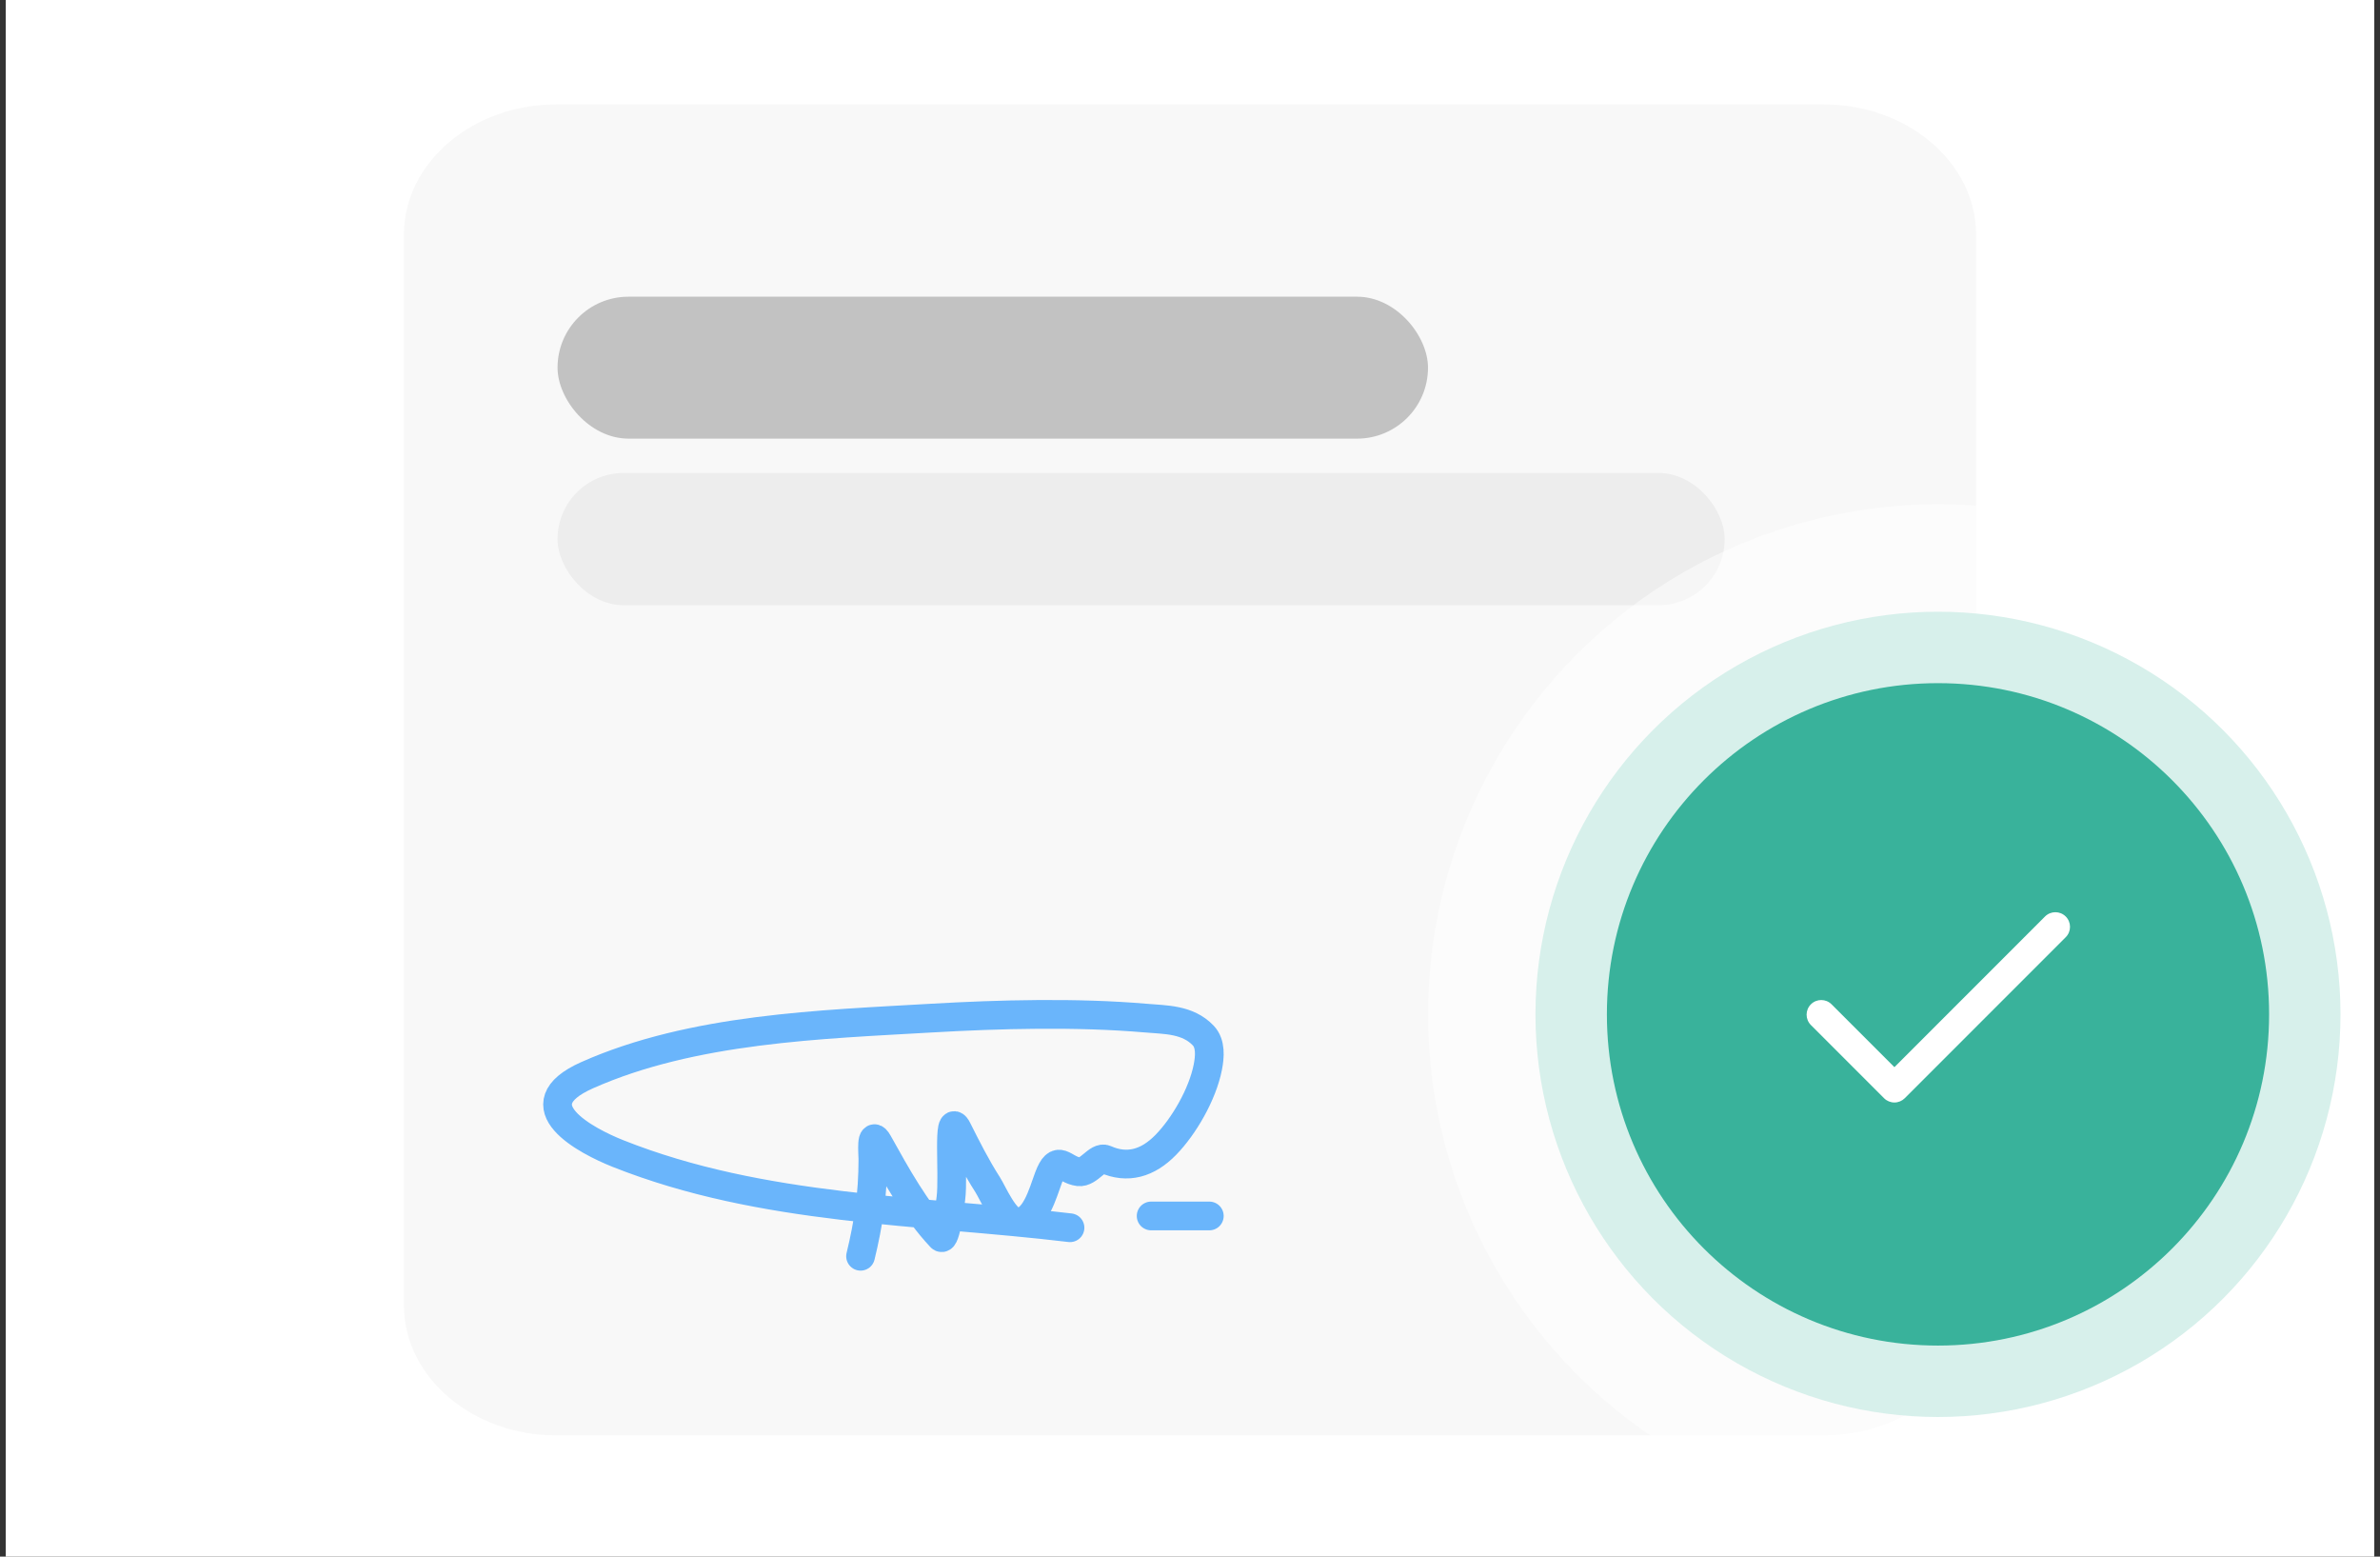
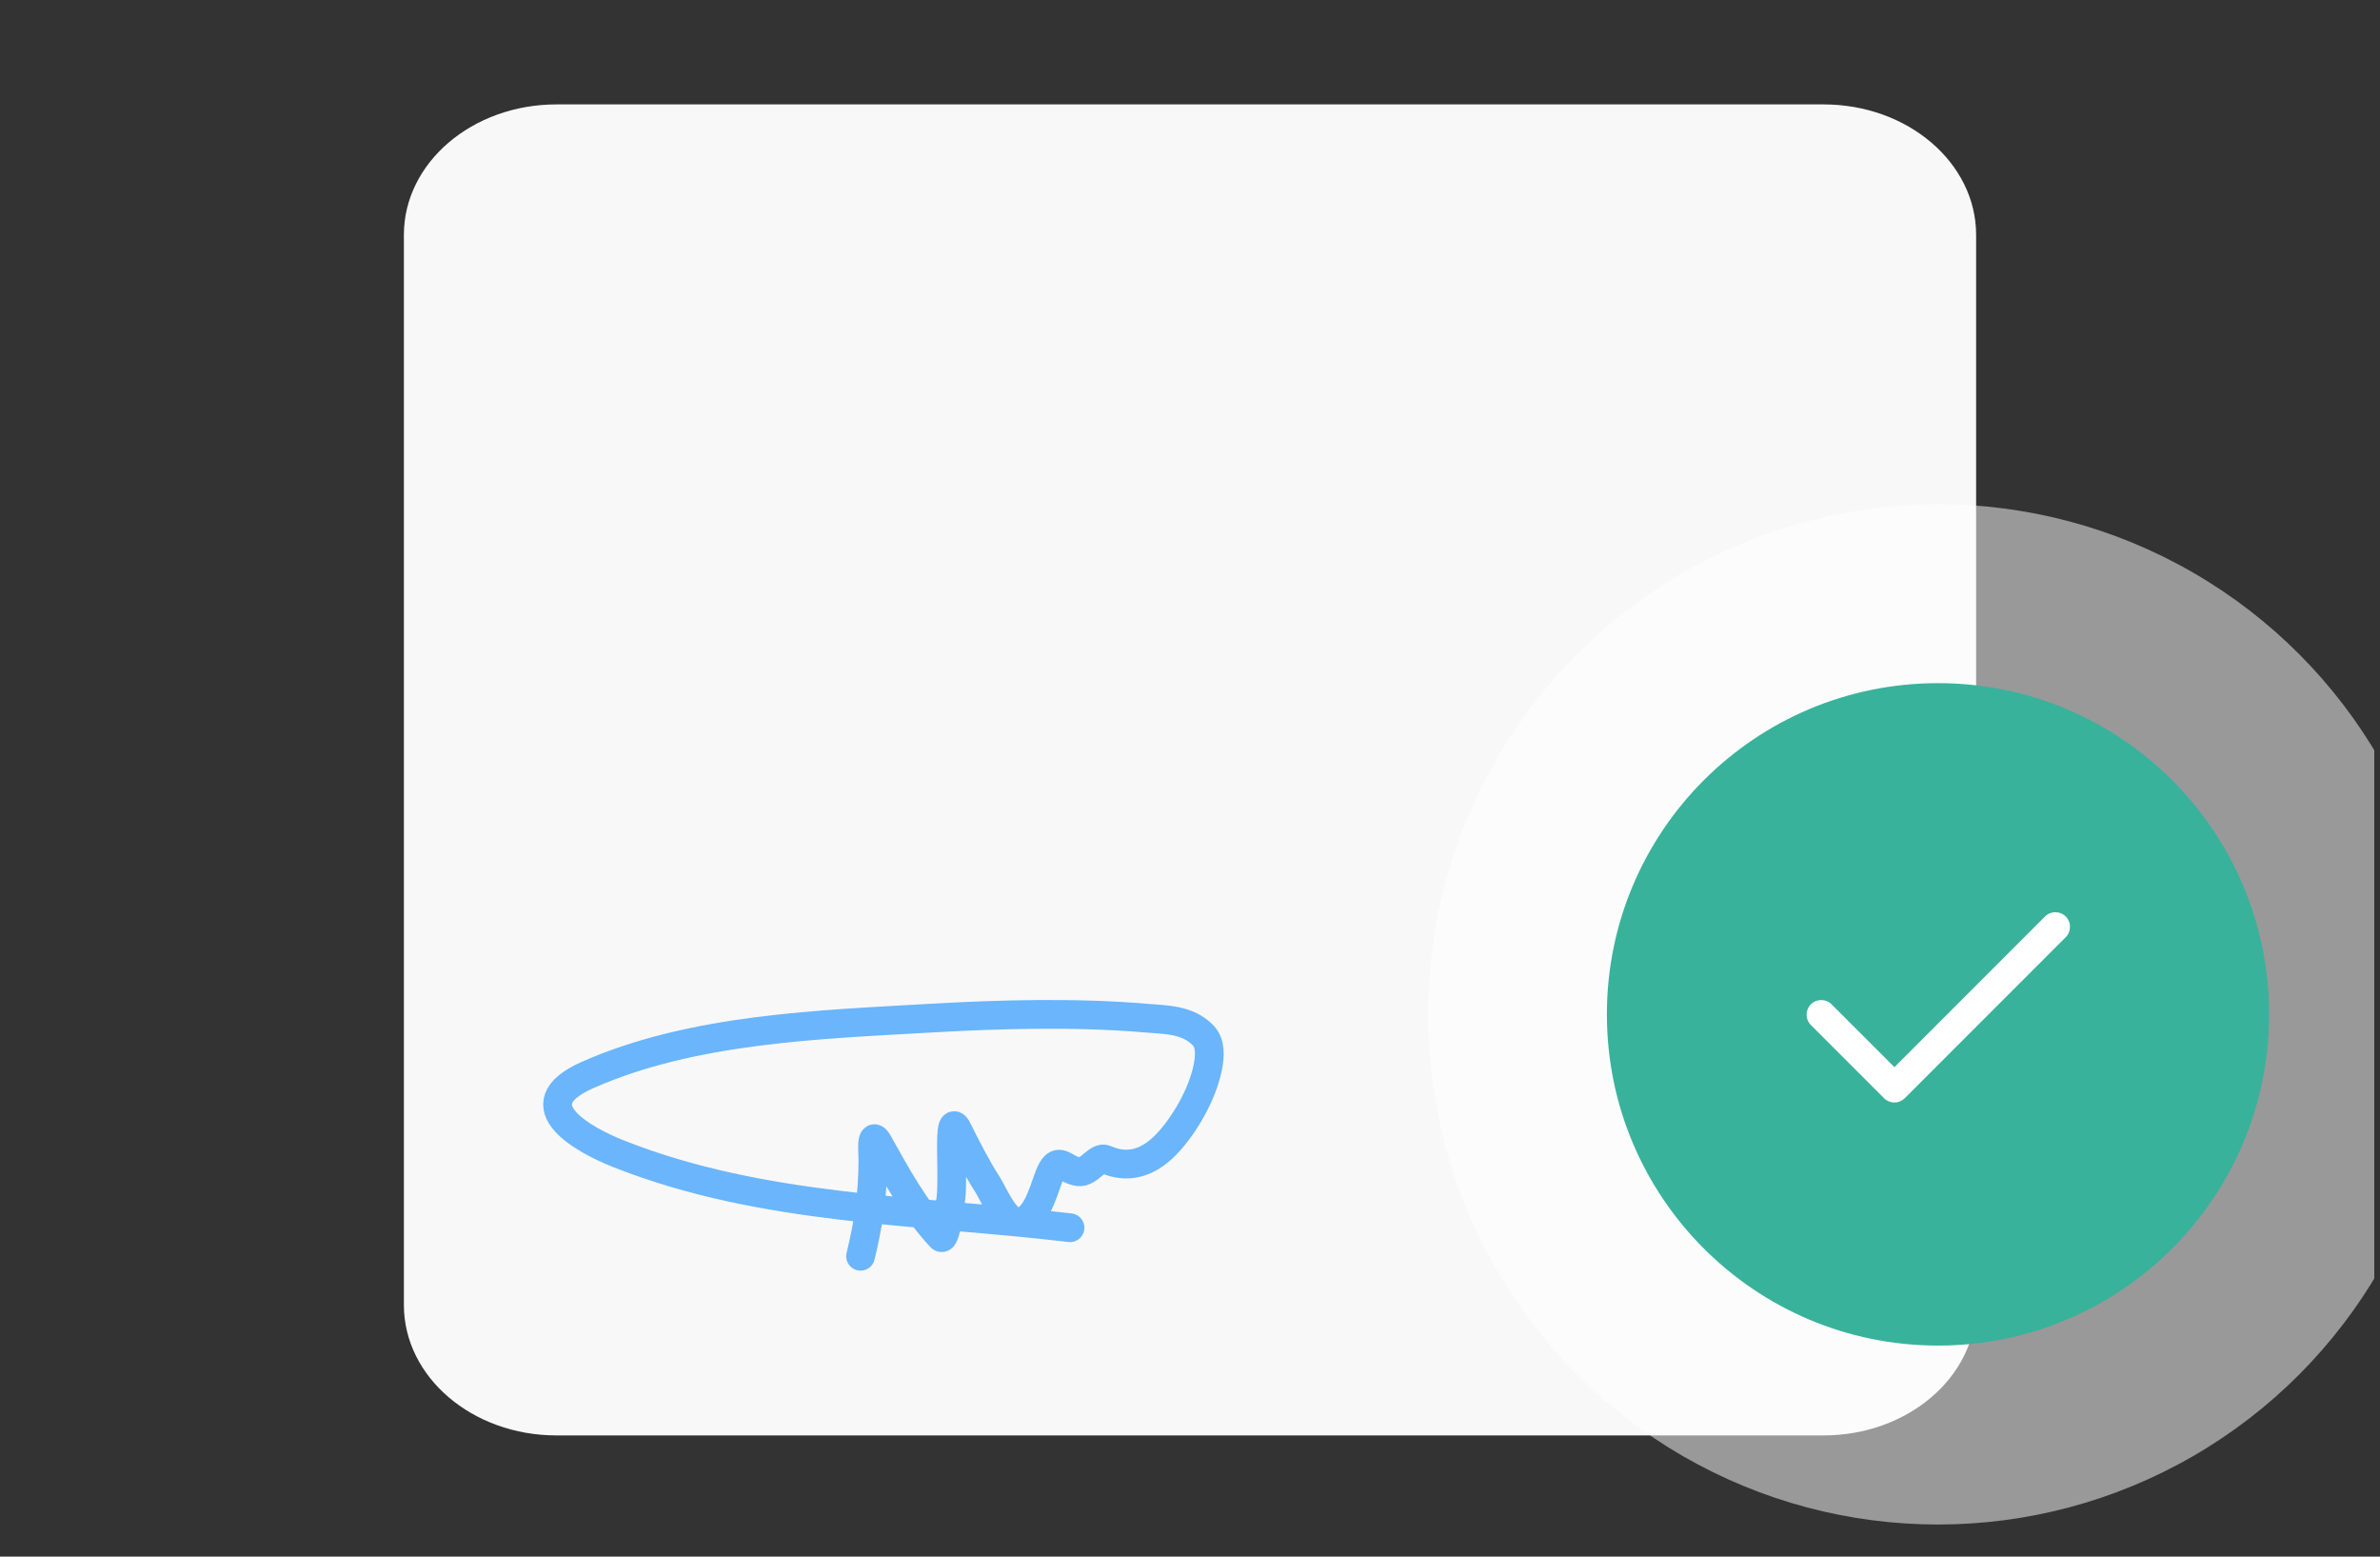
<svg xmlns="http://www.w3.org/2000/svg" width="208" height="136" viewBox="0 0 208 136" fill="none">
  <rect x="0" y="0" width="208" height="136" fill="#333333" stroke="none" />
  <g clip-path="url(#clip0_976_6932)">
-     <rect width="207" height="136" transform="translate(0.5)" fill="white" />
    <path d="M35.298 20.521C35.298 14.225 41.27 9.121 48.638 9.121H159.362C166.73 9.121 172.703 14.225 172.703 20.521V114.009C172.703 120.305 166.73 125.41 159.362 125.41H48.638C41.27 125.41 35.298 120.305 35.298 114.009V20.521Z" fill="#F8F8F8" />
-     <path d="M100.603 106.236C102.267 106.236 103.992 106.236 105.688 106.236" stroke="#63B2FB" stroke-opacity="0.95" stroke-width="2.51" stroke-linecap="round" />
    <path d="M75.209 109.757C75.92 106.823 76.285 104.318 76.285 101.291C76.285 100.786 76.077 98.642 76.744 99.838C78.362 102.739 80.01 105.736 82.227 108.096C82.646 108.541 83.069 104.958 83.105 104.682C83.362 102.686 82.784 96.918 83.663 98.661C84.513 100.347 85.295 101.913 86.315 103.505C86.758 104.197 87.795 106.66 88.808 106.758C90.452 106.916 91.141 104.208 91.639 102.883C92.464 100.688 92.91 102.207 94.271 102.375C95.16 102.485 95.938 100.995 96.604 101.291C98.533 102.149 100.31 101.64 101.888 100.022C103.459 98.412 105.082 95.639 105.557 93.241C105.737 92.328 105.831 91.179 105.158 90.473C103.796 89.043 101.858 89.099 100.133 88.95C94.115 88.43 87.317 88.608 81.41 88.95C71.74 89.511 60.536 89.841 51.321 93.933C45.309 96.602 51.263 99.691 54.013 100.784C66.668 105.81 80.373 105.693 93.513 107.265" stroke="#63B2FB" stroke-opacity="0.95" stroke-width="2.51" stroke-linecap="round" />
    <rect width="102" height="26.956" transform="translate(48.727 25.922)" fill="#F8F8F8" />
-     <rect x="48.727" y="25.922" width="76.073" height="12.4" rx="6.2" fill="#C2C2C2" />
-     <rect x="48.727" y="41.322" width="102" height="11.556" rx="5.778" fill="#EDEDED" />
    <circle cx="169.371" cy="88.623" r="44.571" fill="white" fill-opacity="0.5" />
-     <circle cx="169.37" cy="88.623" r="35.178" fill="#D7F0EB" />
    <circle cx="169.371" cy="88.623" r="28.937" fill="#39B29B" />
    <path fill-rule="evenodd" clip-rule="evenodd" d="M180.534 80.072C181.033 80.572 181.033 81.382 180.534 81.881L166.466 95.949C166.226 96.189 165.901 96.323 165.562 96.323C165.222 96.323 164.897 96.189 164.657 95.949L158.263 89.554C157.763 89.055 157.763 88.245 158.263 87.746C158.762 87.246 159.572 87.246 160.071 87.746L165.562 93.236L178.725 80.072C179.224 79.573 180.034 79.573 180.534 80.072Z" fill="white" />
  </g>
  <defs>
    <clipPath id="clip0_976_6932">
      <rect width="207" height="136" fill="white" transform="translate(0.5)" />
    </clipPath>
  </defs>
</svg>